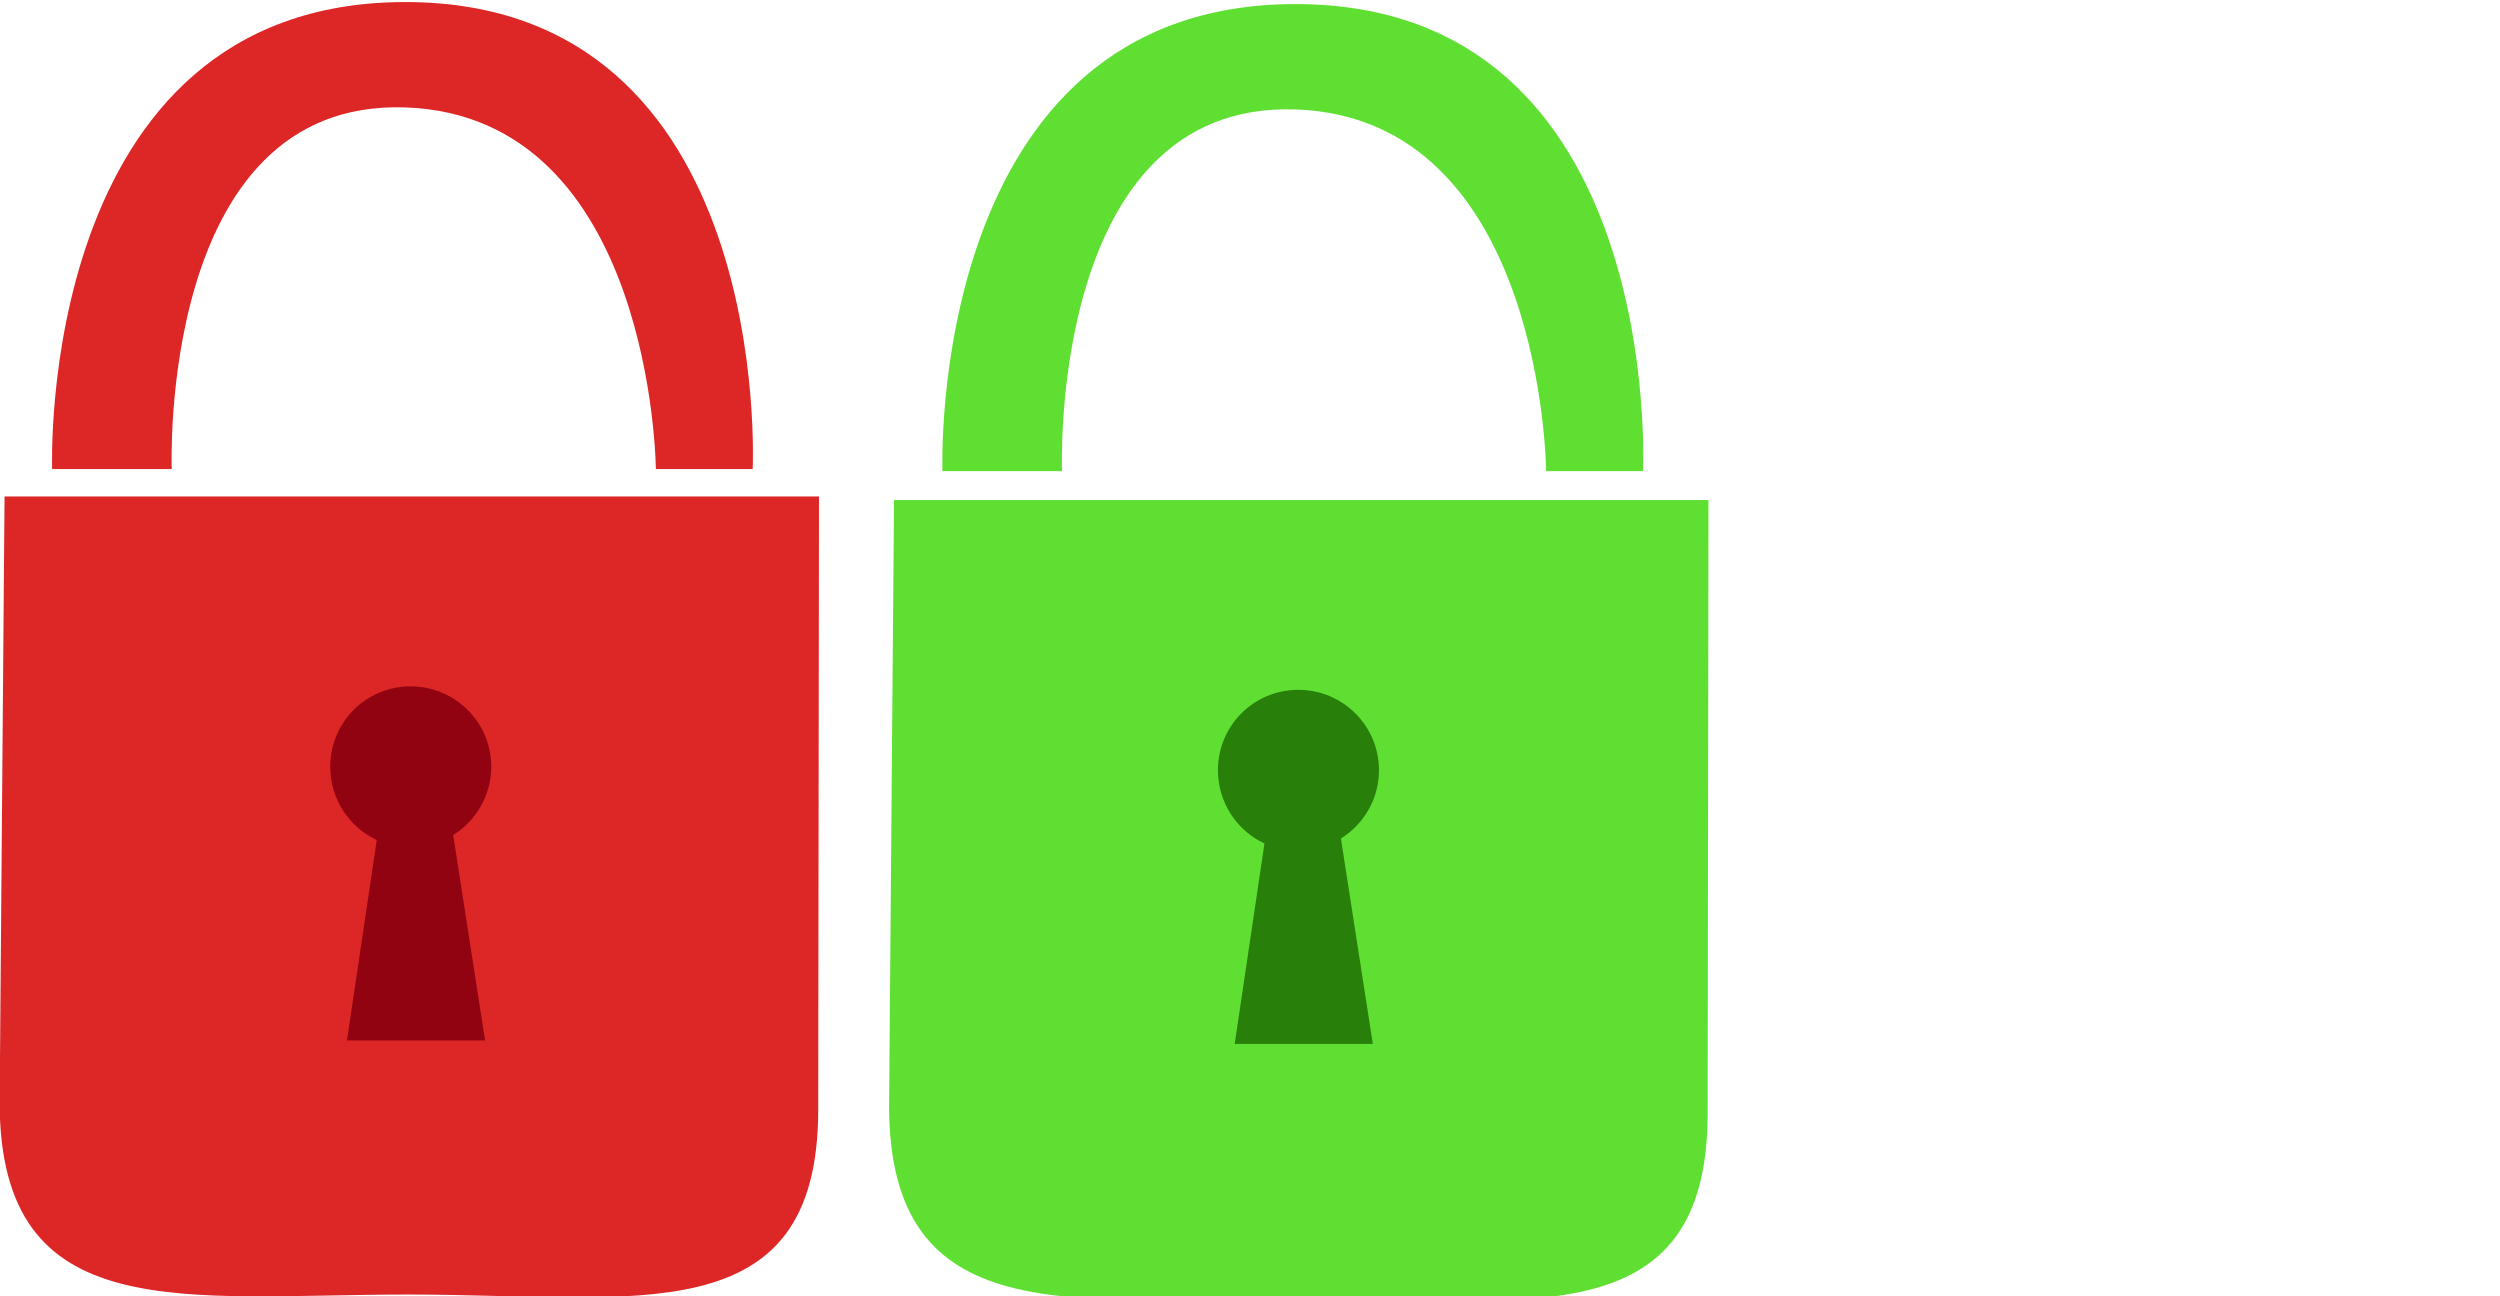
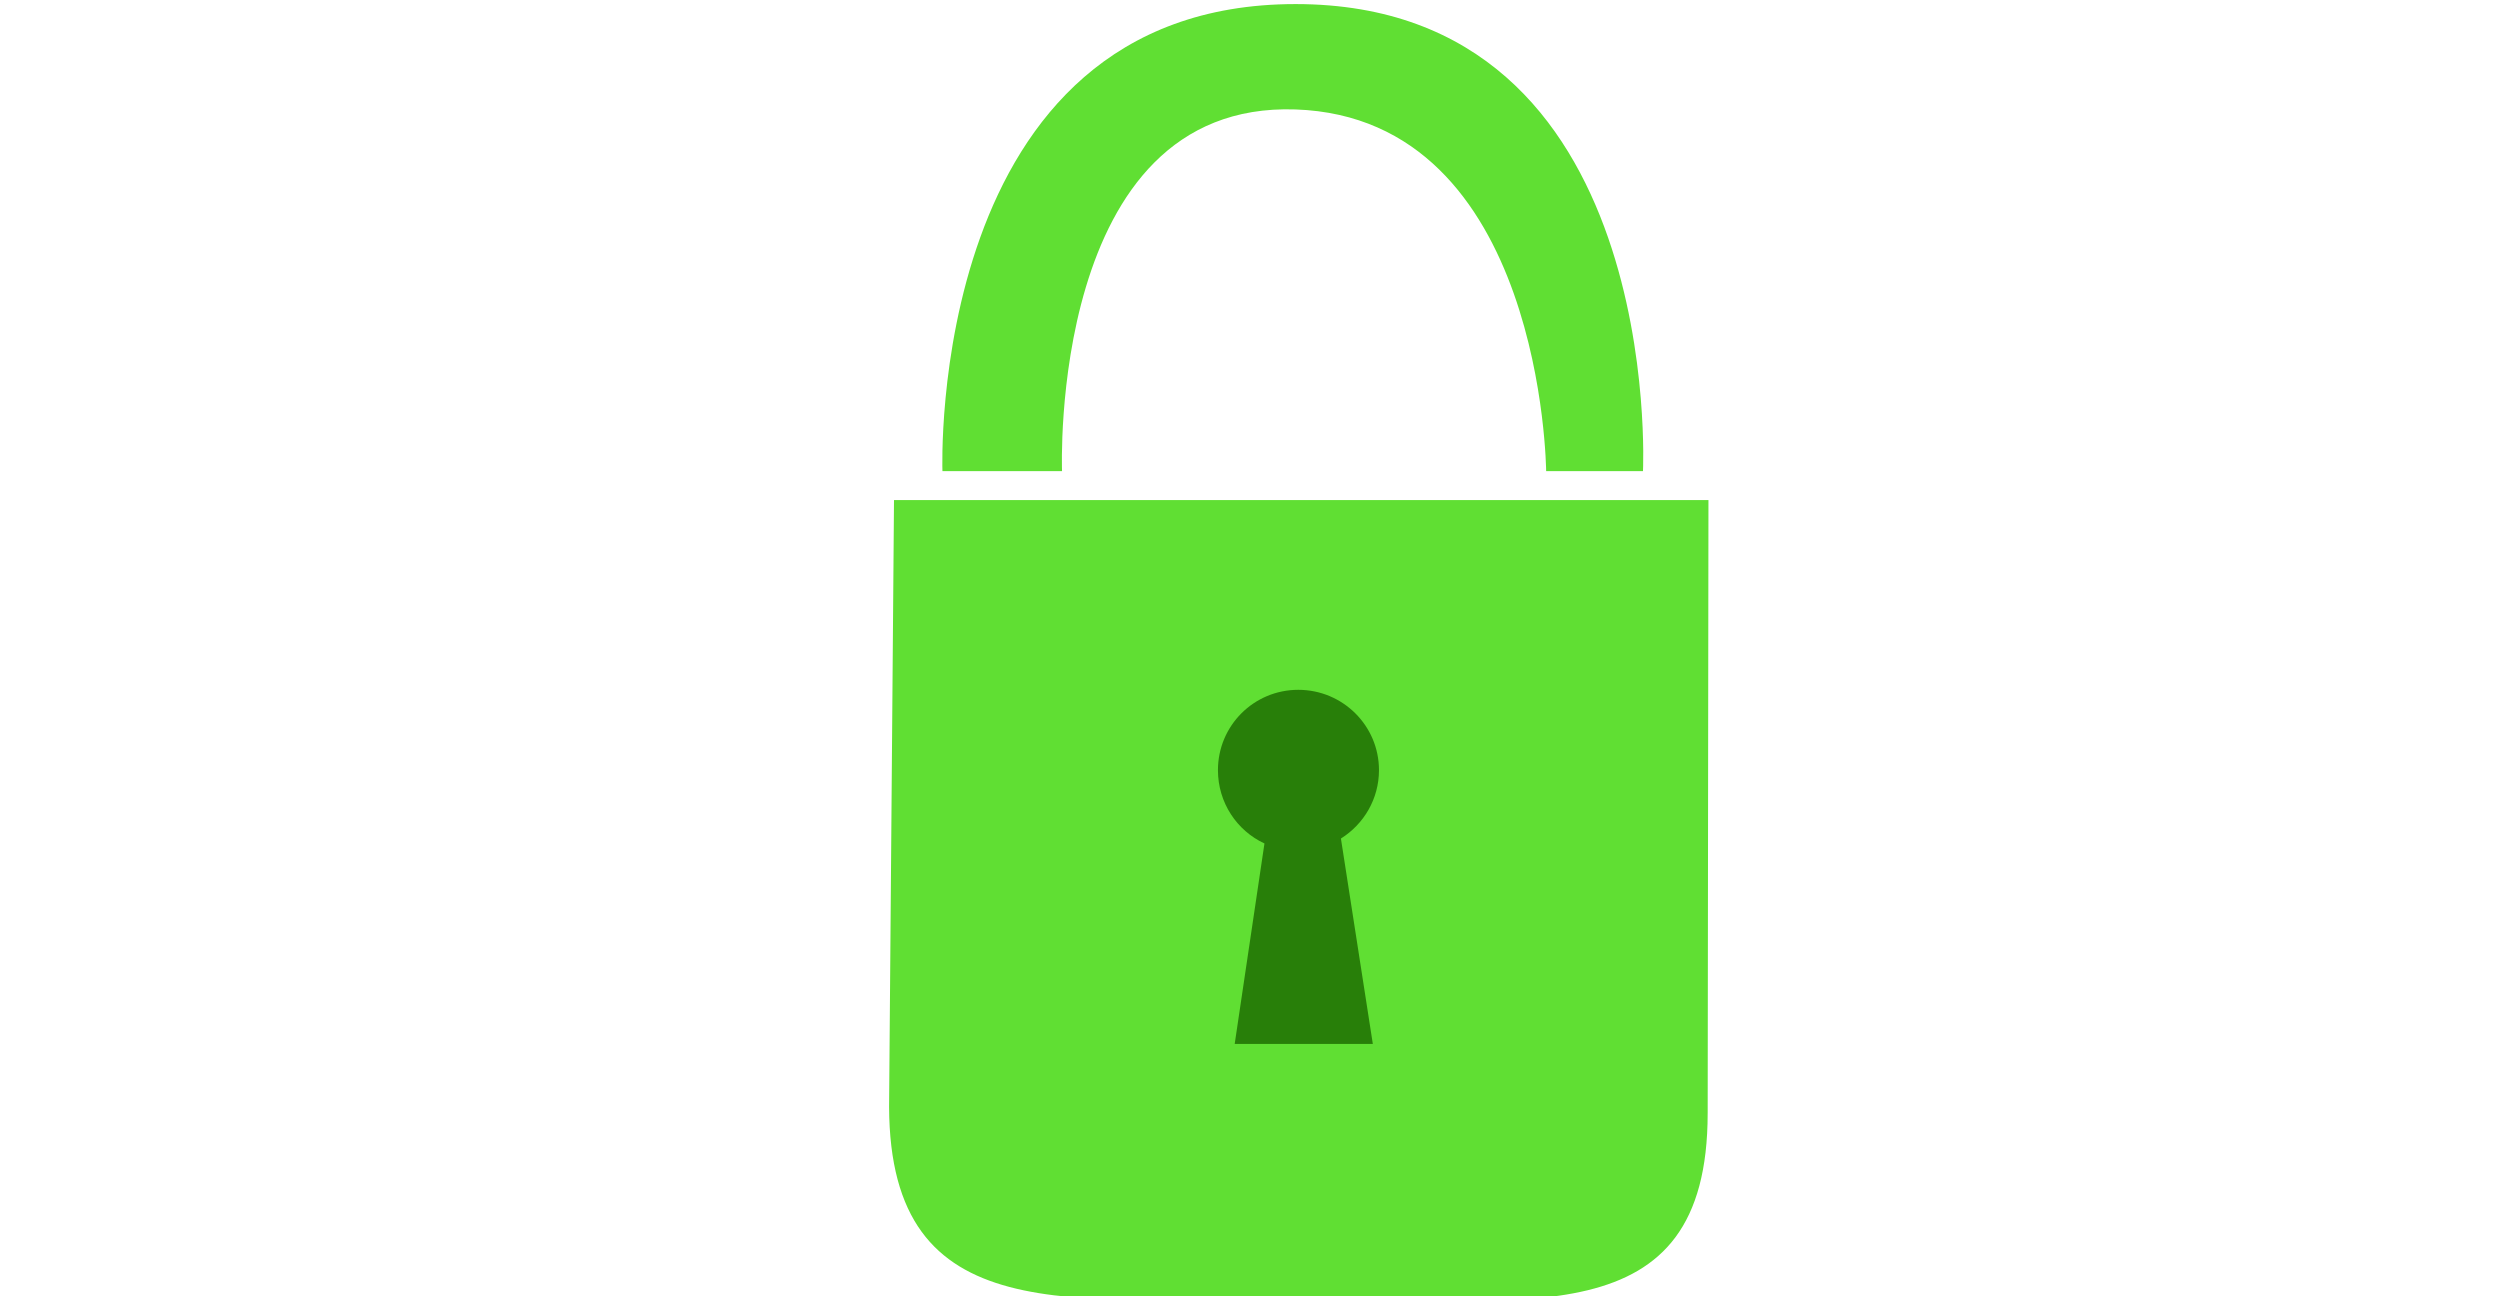
<svg xmlns="http://www.w3.org/2000/svg" xmlns:ns1="http://www.inkscape.org/namespaces/inkscape" xmlns:ns2="http://sodipodi.sourceforge.net/DTD/sodipodi-0.dtd" id="svg2" viewBox="0 0 225.52 116.94" version="1.1" ns1:version="0.48.4 r9939" width="100%" height="100%" ns2:docname="sloten.svg">
  <defs id="defs14" />
  <ns2:namedview pagecolor="#ffffff" bordercolor="#666666" borderopacity="1" objecttolerance="10" gridtolerance="10" guidetolerance="10" ns1:pageopacity="0" ns1:pageshadow="2" ns1:window-width="1920" ns1:window-height="1028" id="namedview12" showgrid="false" showguides="true" ns1:guide-bbox="true" ns1:zoom="6.3586638" ns1:cx="102.46566" ns1:cy="54.65346" ns1:window-x="0" ns1:window-y="24" ns1:window-maximized="1" ns1:current-layer="svg2">
    <ns2:guide orientation="0,1" position="141.896,74.729" id="guide3765" />
    <ns2:guide orientation="1,0" position="105.525,92" id="guide3767" />
    <ns2:guide orientation="1,0" position="80.363,66.523" id="guide3769" />
  </ns2:namedview>
-   <path style="fill:#dd2727" ns1:connector-curvature="0" d="M 73.809,100.093 73.88,44.787 H 0.41 L -0.033,99.517 C 0.038,119.845 16.536,116.778 36.888,116.778 57.24,116.778 73.809,120.444 73.809,100.092 z" id="path2865-1" ns1:export-xdpi="13.85" ns1:export-ydpi="13.85" />
-   <path style="fill:#920312" ns1:connector-curvature="0" d="M 37.036,61.913 C 33.024,61.913 29.789,65.148 29.789,69.16 29.789,72.085 31.495,74.62 33.985,75.772 L 31.299,93.859 H 43.76 L 40.883,75.327 C 42.936,74.043 44.316,71.76 44.316,69.16 44.316,65.148 41.05,61.913 37.037,61.913 z" id="path2860-7" ns1:export-filename="/home/nemo/hg/hedgewars/0.9.21/QTfrontend/res/path2865-1.png" ns1:export-xdpi="13.85" ns1:export-ydpi="13.85" />
-   <path style="fill:#dd2727" ns1:connector-curvature="0" d="M 4.704,42.314 C 4.704,42.314 3.163,0.185 36.558,0.185 69.954,0.185 67.898,42.314 67.898,42.314 H 59.164 C 59.164,42.314 58.907,10.46 36.558,9.69 14.209,8.92 15.493,42.314 15.493,42.314 H 4.704 z" id="path3743" ns1:export-filename="/home/nemo/hg/hedgewars/0.9.21/QTfrontend/res/path2865-1.png" ns1:export-xdpi="13.85" ns1:export-ydpi="13.85" />
  <path style="fill:#60df33" ns1:connector-curvature="0" d="M 85.016,42.497 C 85.016,42.497 83.474,0.368 116.87,0.368 150.265,0.368 148.21,42.497 148.21,42.497 H 139.475 C 139.475,42.497 139.219,10.643 116.869,9.873 94.52,9.103 95.804,42.497 95.804,42.497 H 85.015 z" id="path2858" ns1:export-filename="/home/nemo/hg/hedgewars/0.9.21/QTfrontend/res/path2860.png" ns1:export-xdpi="13.85" ns1:export-ydpi="13.85" />
  <path style="fill:#60df33" ns1:connector-curvature="0" d="M 154.046,100.417 154.116,45.111 H 80.646 L 80.203,99.841 C 80.274,120.169 96.772,117.102 117.124,117.102 137.476,117.102 154.045,120.768 154.045,100.416 z" id="path2865" ns1:export-filename="/home/nemo/hg/hedgewars/0.9.21/QTfrontend/res/path2860.png" ns1:export-xdpi="13.85" ns1:export-ydpi="13.85" />
  <path style="fill:#287f09" ns1:connector-curvature="0" d="M 117.116,62.227 C 113.103,62.227 109.868,65.462 109.868,69.475 109.868,72.399 111.574,74.934 114.064,76.087 L 111.379,94.174 H 123.84 L 120.962,75.642 C 123.016,74.358 124.395,72.075 124.395,69.475 124.395,65.462 121.129,62.227 117.116,62.227 z" id="path2860" ns1:export-xdpi="13.85" ns1:export-ydpi="13.85" />
</svg>